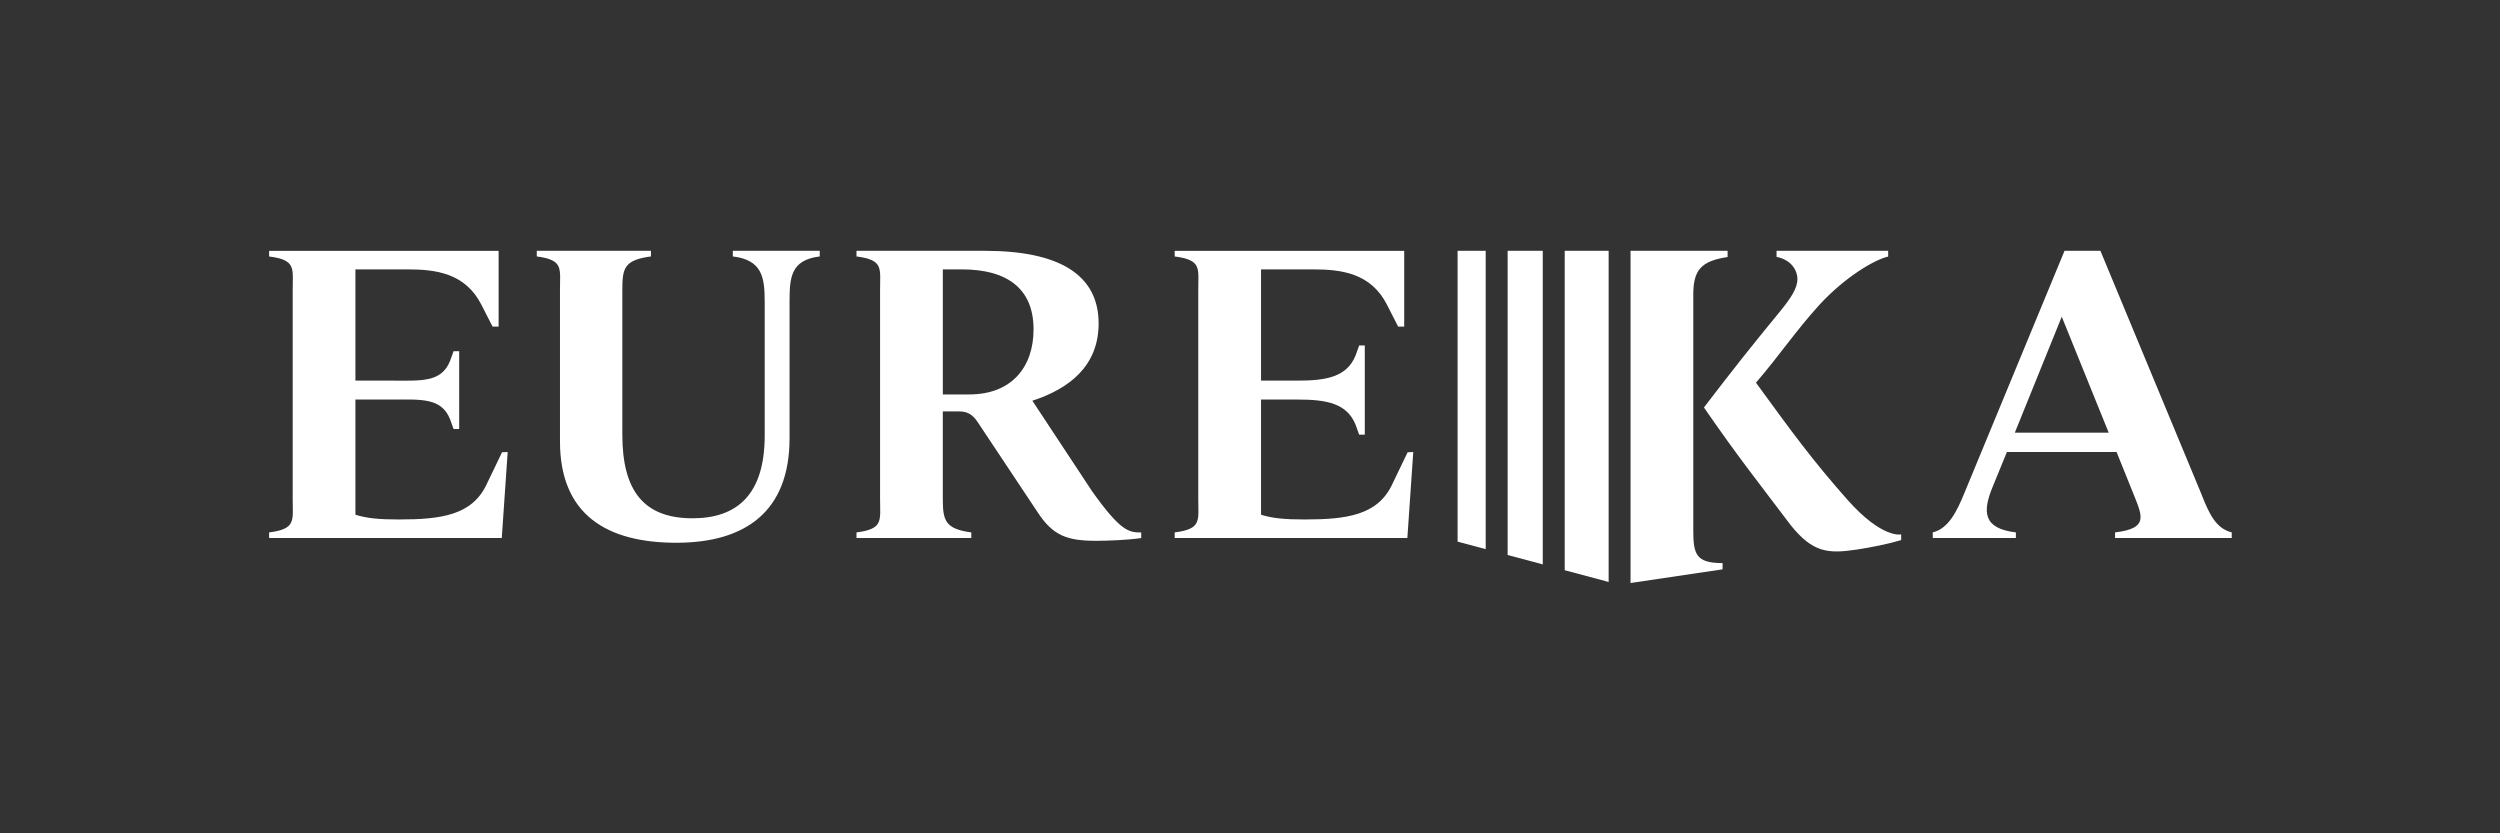
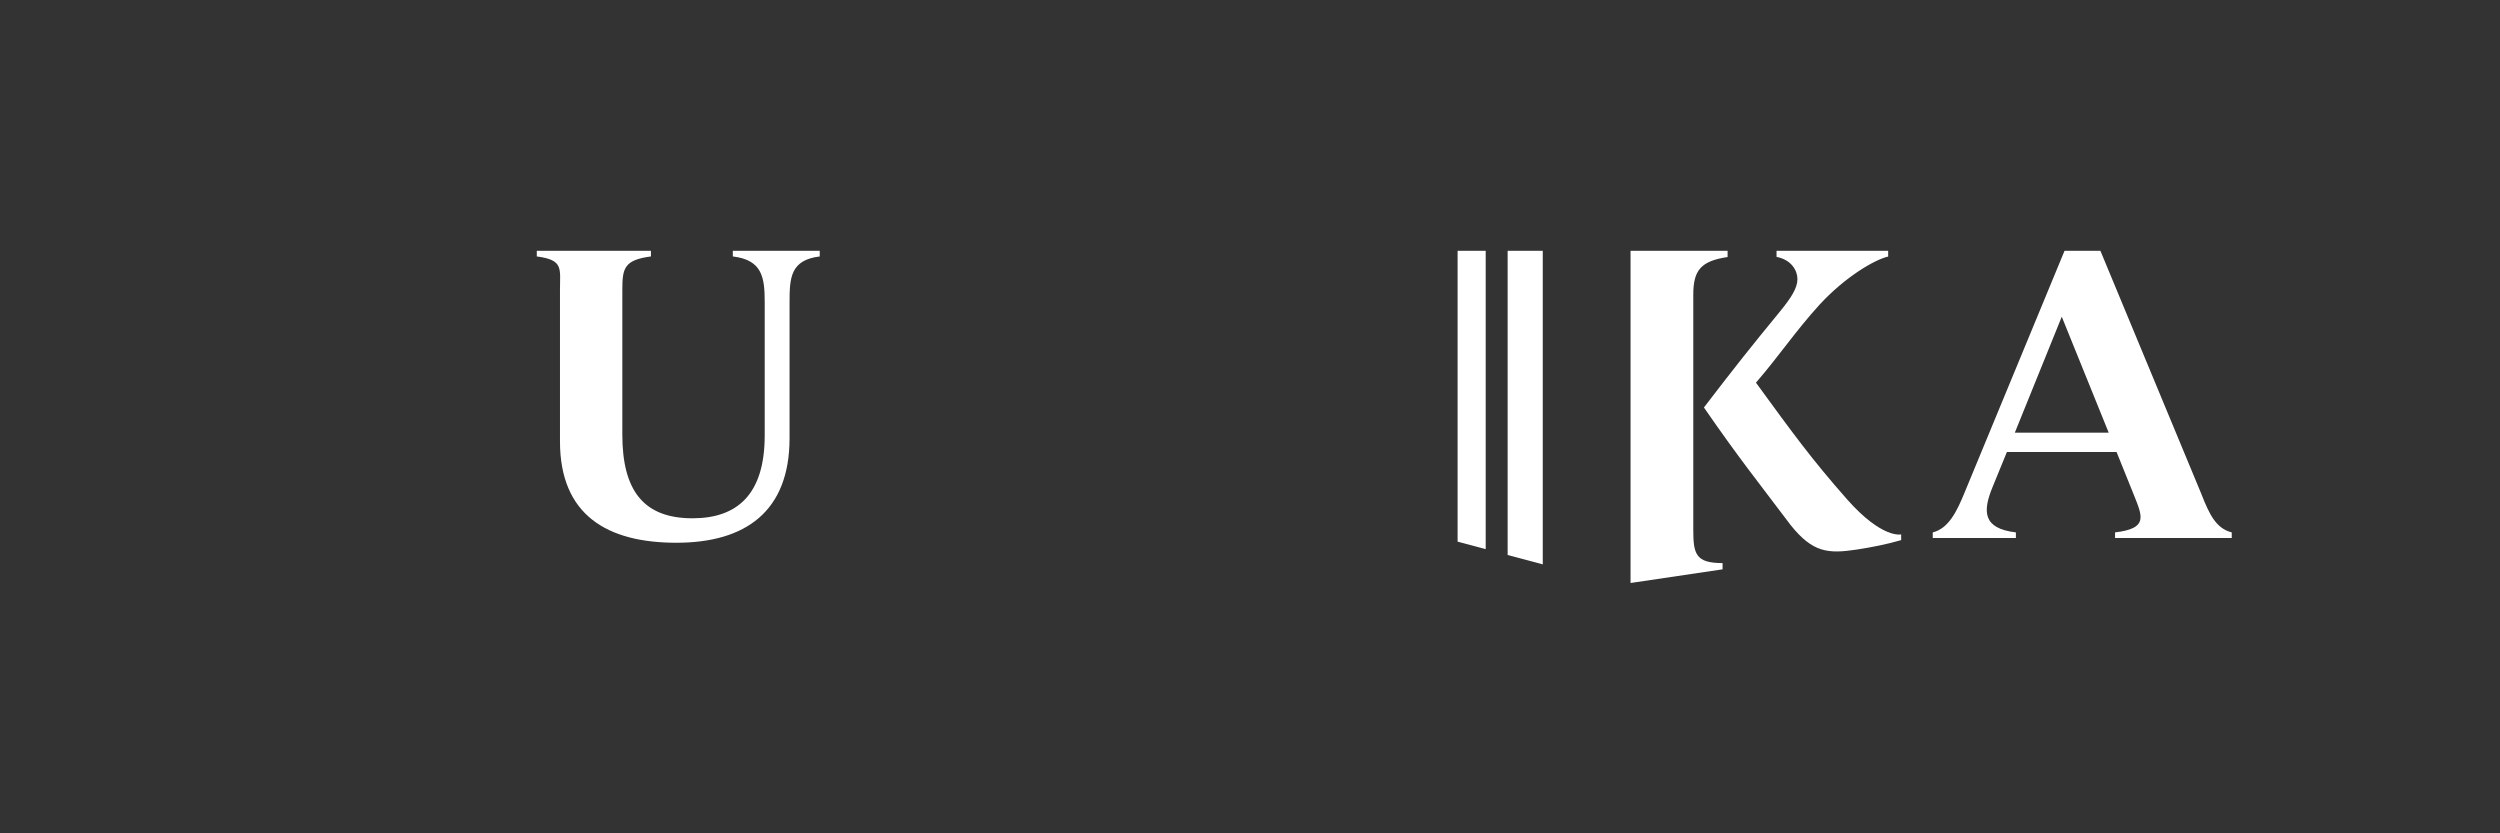
<svg xmlns="http://www.w3.org/2000/svg" id="Livello_1" data-name="Livello 1" viewBox="0 0 850.39 283.46">
  <rect x="0" y="0" width="850.39" height="283.46" fill="#333333" stroke="none" />
  <defs>
    <style>
      .cls-1 {
        fill: none;
      }

      .cls-1, .cls-2 {
        stroke-width: 0px;
      }

      .cls-2 {
        fill: #fff;
      }
    </style>
  </defs>
  <g>
    <polygon class="cls-1" points="685.35 147.18 717.29 147.18 701.32 107.73 685.35 147.18" />
-     <path class="cls-1" d="M327.15,91.63h-6.44v42.54h8.99c14.49,0,21.87-9.39,21.87-22.14,0-13.55-8.59-20.4-24.42-20.4Z" />
-     <path class="cls-2" d="M165.55,164.7c-4.96,10.6-15.53,12-29.89,12-6.84,0-10.87-.4-14.76-1.61v-39.18h12.48c9.66,0,16.74-.73,19.69,6.65l1.21,3.36h1.91v-26.45h-1.91l-1.21,3.35c-2.95,7.38-10.03,6.65-19.69,6.65h-12.48v-37.84h17.71c9.53,0,19.66,1.21,25.17,12.08l3.76,7.38h2.07v-25.76h-78.07v1.91c9.26,1.21,8.02,4,8.02,11.38v71.11c0,7.38,1.23,10.17-8.02,11.38v1.9h79.14l2.01-29.25-1.92.08-5.23,10.87Z" />
    <path class="cls-2" d="M249.28,87.23c10.07,1.21,10.84,7.22,10.84,15.54v45.35c0,20.26-9.53,28.18-24.55,28.18-16.51,0-23.88-9.26-23.88-28.45v-49.24c0-7.38.61-10.17,9.73-11.38v-1.91h-38.83v1.91c9.13,1.21,7.89,4,7.89,11.38v51.53c0,25.09,16.1,34.48,39.58,34.48s38.51-10.6,38.51-35.56v-46.29c0-8.32.34-14.33,10.27-15.54v-1.91h-29.57v1.91Z" />
-     <path class="cls-2" d="M371.22,166.71l-20.06-30.4c12.75-4.16,22.54-11.94,22.54-26.3,0-16.64-13.55-24.69-38.64-24.69h-43.72v1.91c9.26,1.21,8.02,4,8.02,11.38v71.12c0,7.38,1.24,10.17-8.02,11.38v1.9h39.05v-1.9c-8.86-1.21-9.69-4-9.69-11.38v-29.79h5.5c3.22,0,4.83,1.34,6.44,3.76l20.26,30.46c5.23,8.05,10.06,9.8,19.99,9.8,3.89,0,10.87-.27,15.3-.94v-1.9c-4.16,0-6.96-.23-16.98-14.39ZM329.7,134.17h-8.99v-42.54h6.44c15.83,0,24.42,6.84,24.42,20.4,0,12.75-7.38,22.14-21.87,22.14Z" />
-     <path class="cls-2" d="M473.59,164.7c-4.96,10.6-15.53,12-29.88,12-6.84,0-10.87-.4-14.76-1.61v-39.18h12.48c9.66,0,16.74,1.21,19.69,8.59l1.21,3.35h1.91v-30.33h-1.91l-1.21,3.36c-2.95,7.38-10.03,8.59-19.69,8.59h-12.48v-37.84h17.71c9.53,0,19.66,1.21,25.16,12.08l3.76,7.38h2.07v-25.76h-78.07v1.91c9.26,1.21,8.02,4,8.02,11.38v71.11c0,7.38,1.23,10.17-8.02,11.38v1.9h79.14l2.01-29.25-1.92.08-5.23,10.87Z" />
    <path class="cls-2" d="M748.95,168.38l-34.48-83.06h-12.21l-33.95,82.12c-2.68,6.58-5.5,12.32-10.87,13.66v1.9h28.28v-1.9c-11.27-1.34-11.38-7.09-7.89-15.54l4.83-11.81h37.3l5.9,14.63c2.95,7.38,4.86,11.38-6.41,12.72v1.9h39.69v-1.9c-5.37-1.34-7.65-6.28-10.2-12.72ZM685.35,147.18l15.97-39.45,15.97,39.45h-31.93Z" />
  </g>
  <path class="cls-2" d="M628.3,169.86c-11.98-13.55-18.6-22.68-31-39.69,8.16-9.48,13.46-17.55,21.62-26.52,8.85-9.61,18.92-15.4,23.35-16.38v-1.95h-37.97v2.06c5.1,1,7.11,4.69,7.11,7.56,0,3.02-2.15,6.35-5.64,10.65-10.47,12.75-15.7,19.35-26.17,33.02,11.81,17.1,17.71,24.37,29.52,40.03,7.51,9.37,12.75,9.76,22.41,8.31,4.56-.68,10.73-1.89,15.16-3.23v-1.94s-6.42,1.63-18.4-11.92ZM585.94,191.55v2.11c-12.52,1.86-18.78,2.79-31.3,4.65v-112.99h33.01v2.11c-9.12,1.36-11.67,4.53-11.67,12.82v79.95c0,8.3.84,11.33,9.96,11.34" />
  <g>
-     <polygon class="cls-2" points="547.19 85.32 532.25 85.32 532.25 193.97 547.19 197.96 547.19 85.32" />
    <polygon class="cls-2" points="524.78 85.32 512.83 85.32 512.83 188.79 524.78 191.98 524.78 85.32" />
    <polygon class="cls-2" points="505.37 85.32 495.81 85.32 495.81 184.24 505.37 186.79 505.37 85.32" />
  </g>
</svg>